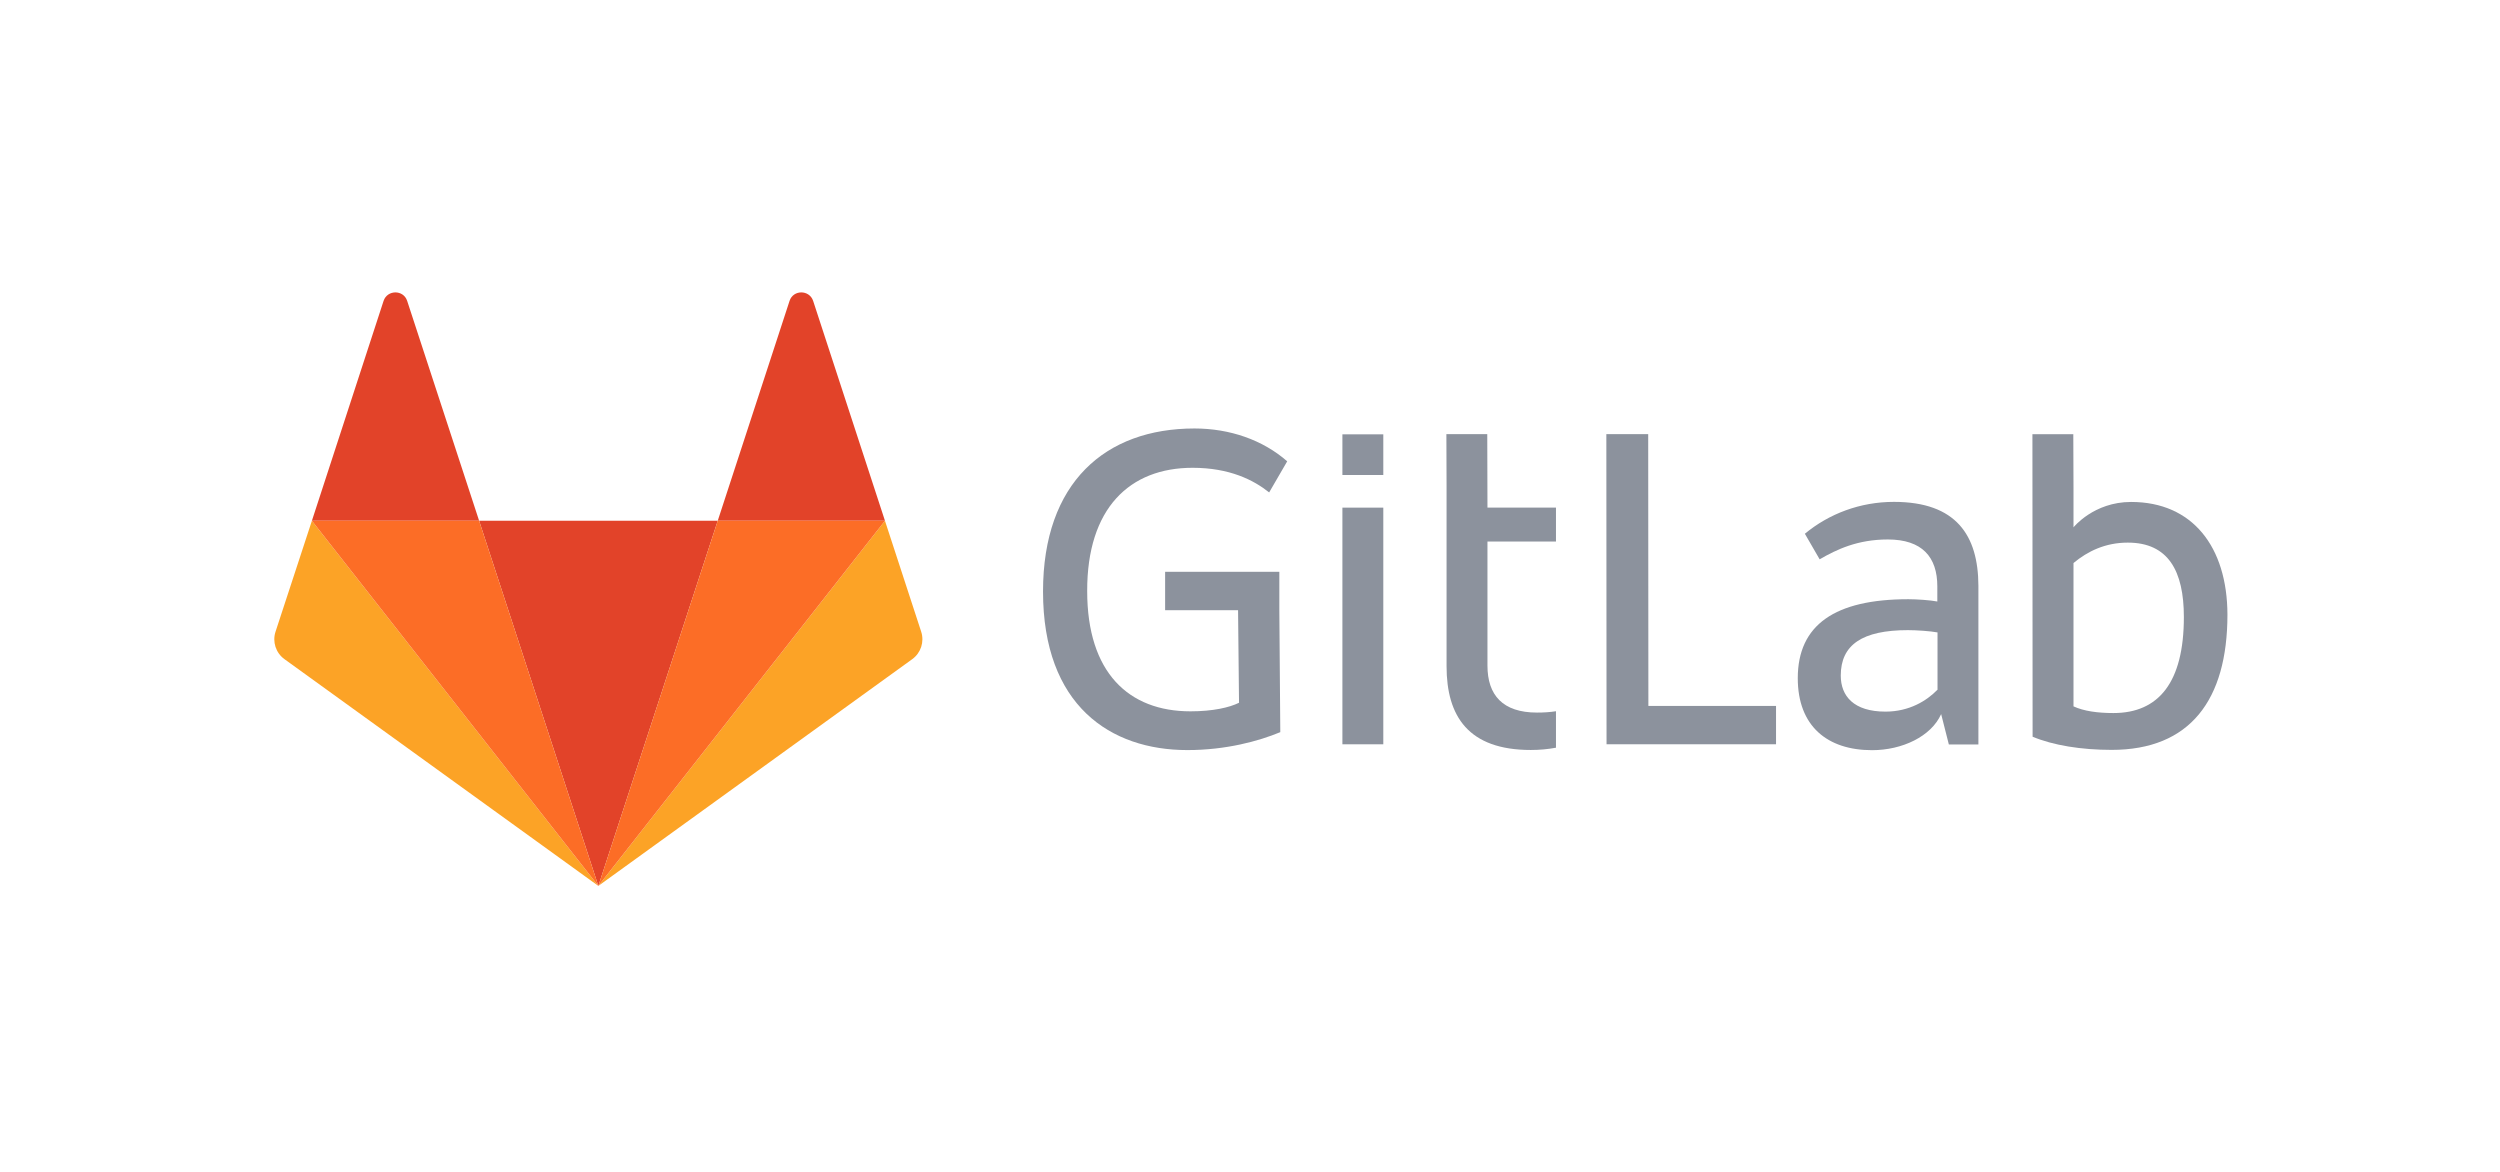
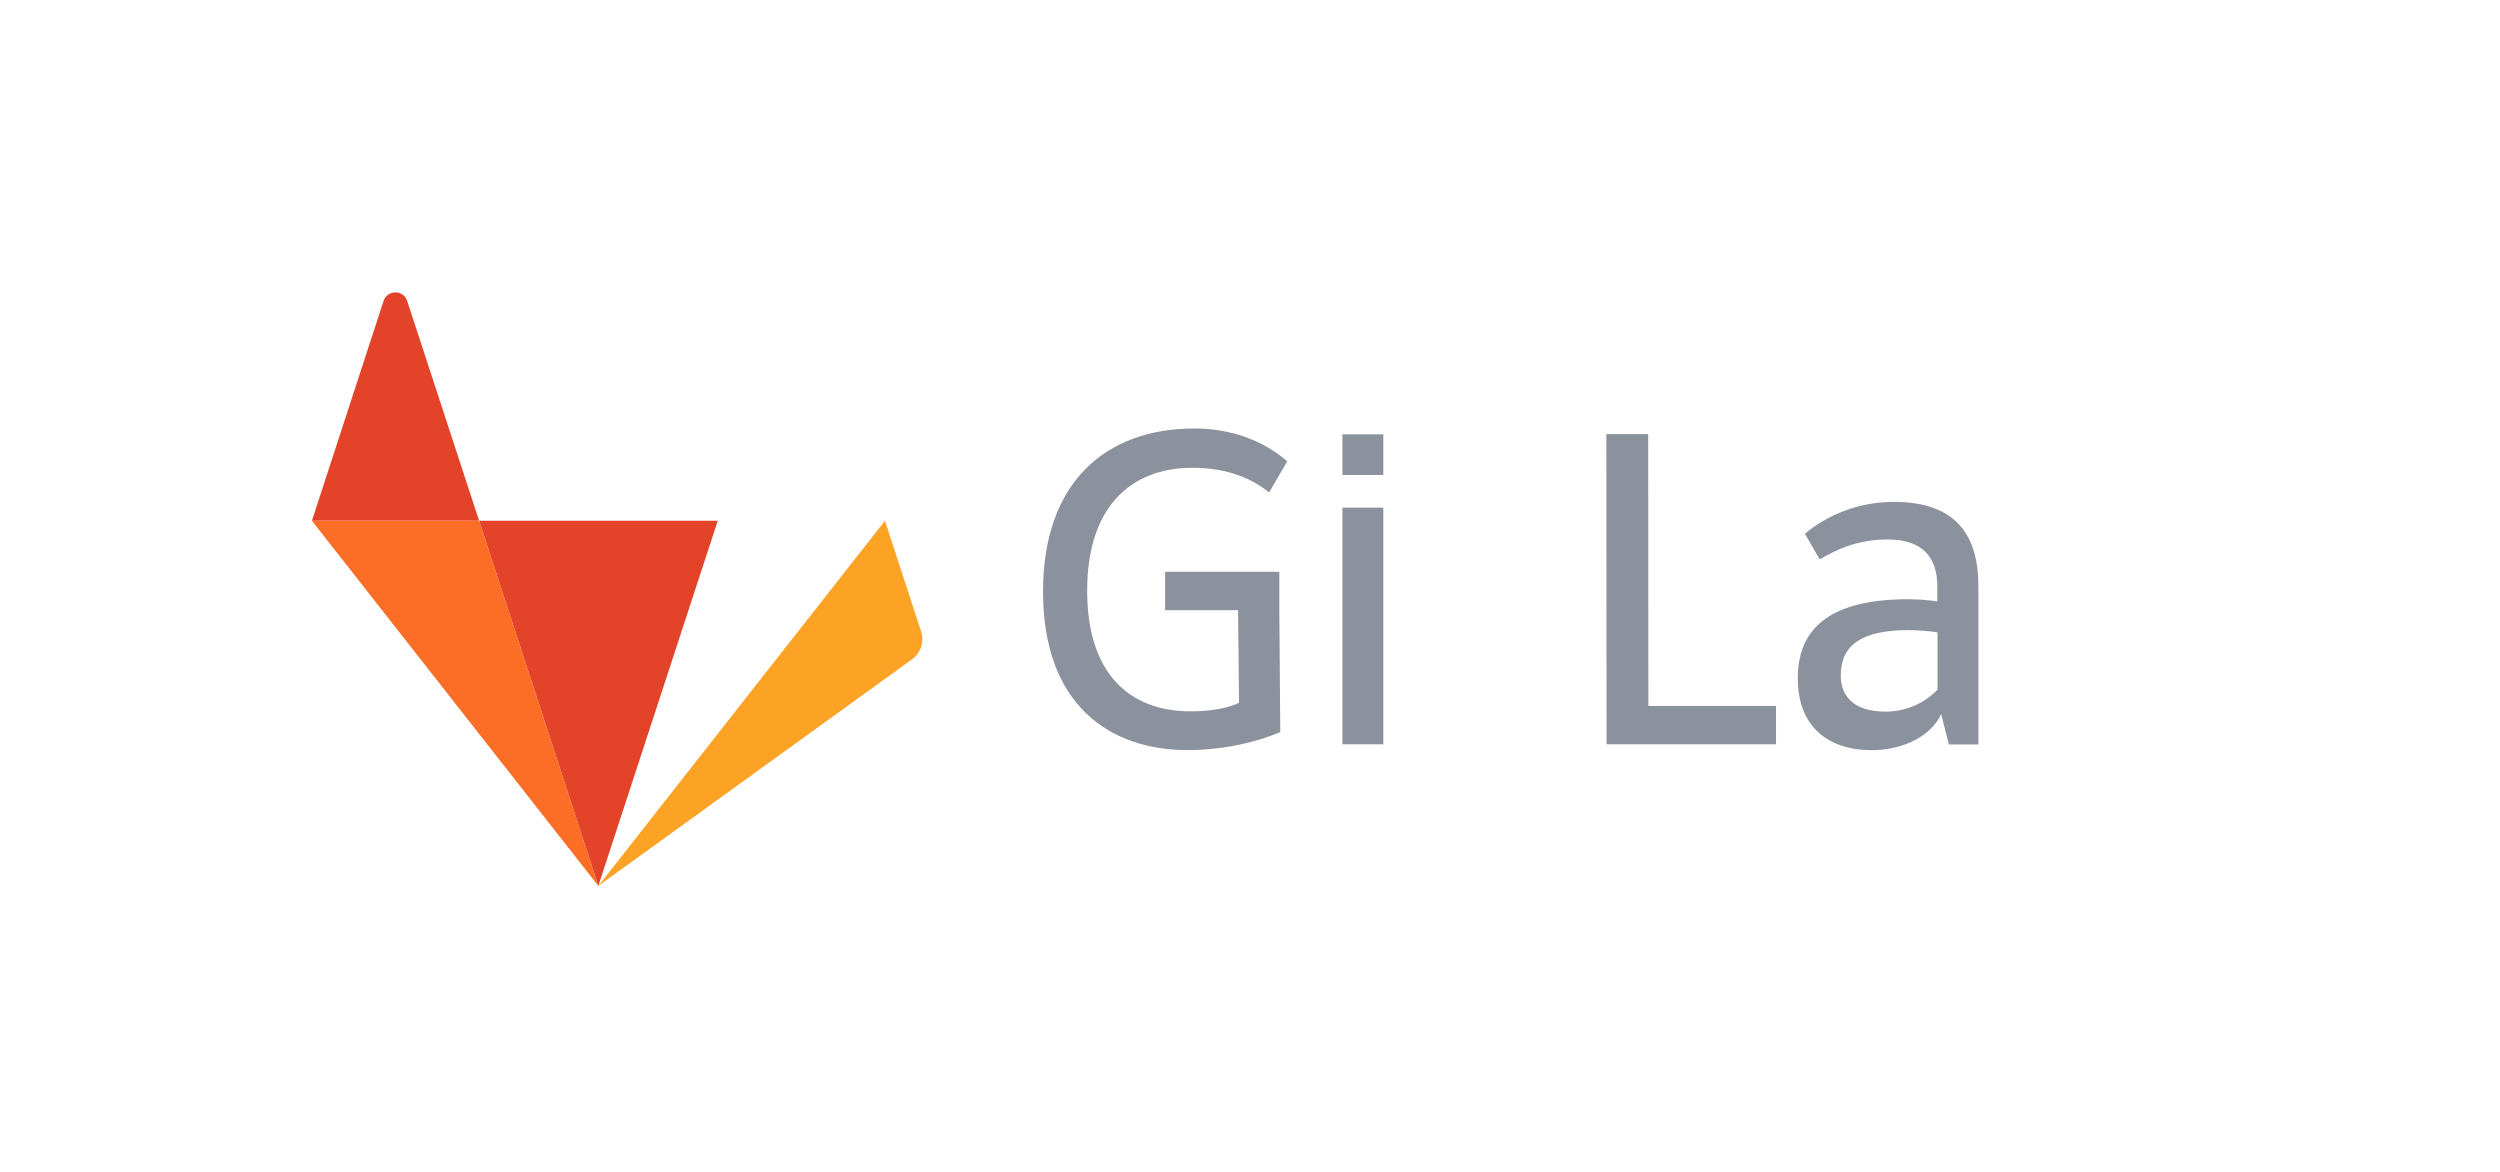
<svg xmlns="http://www.w3.org/2000/svg" width="128" height="60" viewBox="0 0 128 60" fill="none">
  <path d="M84.388 22.229H82.245L82.255 38.108H90.933V36.144H84.397L84.388 22.229Z" fill="#8C929D" />
  <path d="M99.191 35.321C98.65 35.878 97.756 36.435 96.537 36.435C94.906 36.435 94.247 35.634 94.247 34.589C94.247 33.015 95.348 32.263 97.687 32.263C98.129 32.263 98.837 32.312 99.201 32.38V35.321H99.191V35.321ZM96.97 25.696C95.24 25.696 93.648 26.302 92.409 27.328L93.166 28.637C94.041 28.129 95.112 27.621 96.655 27.621C98.415 27.621 99.191 28.52 99.191 30.025V30.797C98.847 30.729 98.139 30.68 97.707 30.68C93.953 30.68 92.046 31.989 92.046 34.725C92.046 37.178 93.559 38.409 95.849 38.409C97.392 38.409 98.876 37.706 99.387 36.562L99.781 38.116H101.294V29.986C101.284 27.416 100.164 25.696 96.97 25.696Z" fill="#8C929D" />
-   <path d="M108.207 36.508C107.401 36.508 106.693 36.41 106.163 36.166V29.59V28.827C106.89 28.222 107.794 27.782 108.944 27.782C111.018 27.782 111.814 29.238 111.814 31.593C111.814 34.935 110.526 36.508 108.207 36.508ZM109.111 25.7C107.195 25.7 106.163 27 106.163 27V24.948L106.153 22.231H105.19H104.06L104.069 37.72C105.121 38.16 106.556 38.394 108.119 38.394C112.119 38.394 114.045 35.853 114.045 31.466C114.035 27.997 112.256 25.7 109.111 25.7Z" fill="#8C929D" />
  <path d="M61.059 23.951C62.956 23.951 64.185 24.577 64.981 25.212L65.905 23.619C64.656 22.525 62.966 21.938 61.158 21.938C56.597 21.938 53.403 24.704 53.403 30.284C53.403 36.127 56.853 38.404 60.794 38.404C62.77 38.404 64.45 37.945 65.551 37.486L65.502 31.241V30.508V29.277H59.654V31.241H63.389L63.438 35.981C62.946 36.225 62.101 36.42 60.951 36.42C57.787 36.42 55.664 34.437 55.664 30.264C55.654 26.013 57.846 23.951 61.059 23.951Z" fill="#8C929D" />
-   <path d="M76.148 22.226H74.055L74.064 24.894V25.989V26.624V27.738V34.09V34.109C74.064 36.679 75.185 38.399 78.379 38.399C78.821 38.399 79.254 38.36 79.666 38.282V36.415C79.362 36.464 79.037 36.484 78.694 36.484C76.934 36.484 76.158 35.585 76.158 34.08V27.728H79.666V25.989H76.158L76.148 22.226Z" fill="#8C929D" />
  <path d="M68.731 38.108H70.825V25.991H68.731V38.108Z" fill="#8C929D" />
  <path d="M68.731 24.32H70.825V22.238H68.731V24.32Z" fill="#8C929D" />
  <path d="M30.635 45.359L36.748 26.663H24.531L30.635 45.359Z" fill="#E24329" />
-   <path d="M15.969 26.663L14.107 32.343C13.938 32.859 14.12 33.428 14.565 33.749L30.635 45.359L15.969 26.663Z" fill="#FCA326" />
  <path d="M15.969 26.663H24.531L20.846 15.403C20.657 14.827 19.835 14.827 19.64 15.403L15.969 26.663Z" fill="#E24329" />
  <path d="M45.31 26.663L47.165 32.343C47.333 32.859 47.151 33.428 46.707 33.749L30.635 45.359L45.31 26.663Z" fill="#FCA326" />
-   <path d="M45.31 26.663H36.748L40.426 15.403C40.615 14.827 41.437 14.827 41.632 15.403L45.31 26.663Z" fill="#E24329" />
-   <path d="M30.635 45.359L36.748 26.663H45.31L30.635 45.359Z" fill="#FC6D26" />
  <path d="M30.635 45.359L15.969 26.663H24.531L30.635 45.359Z" fill="#FC6D26" />
</svg>